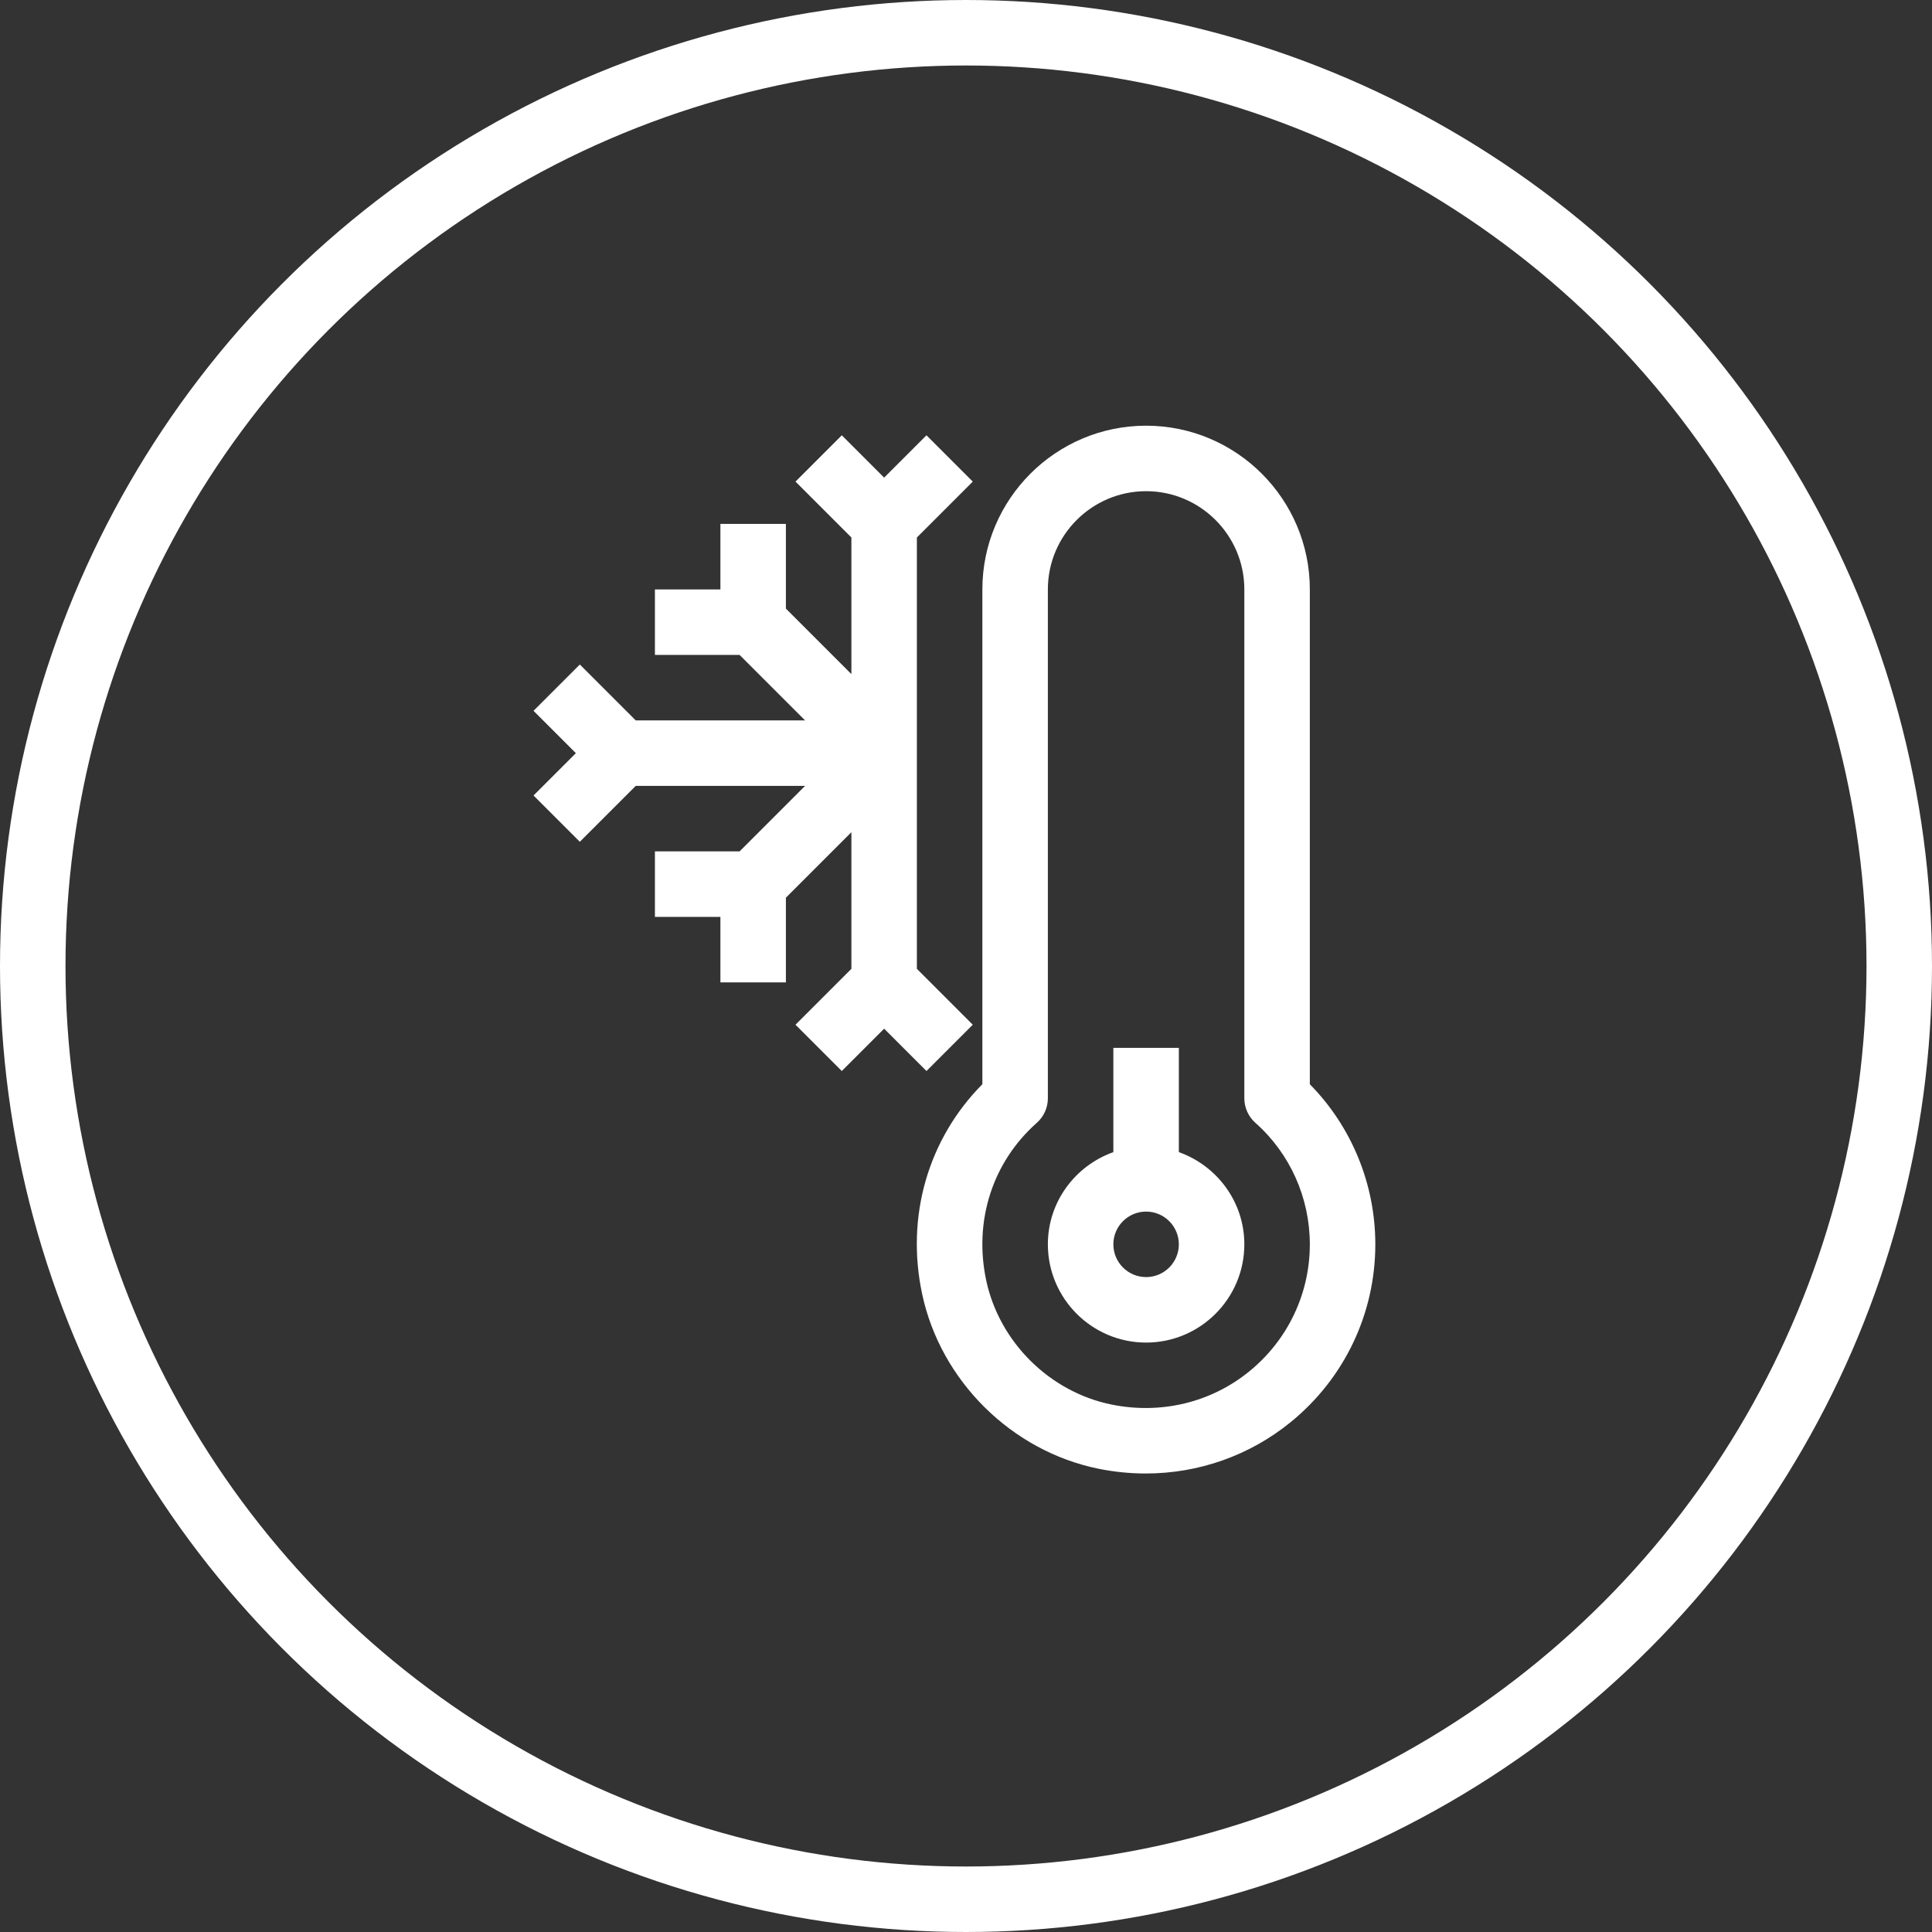
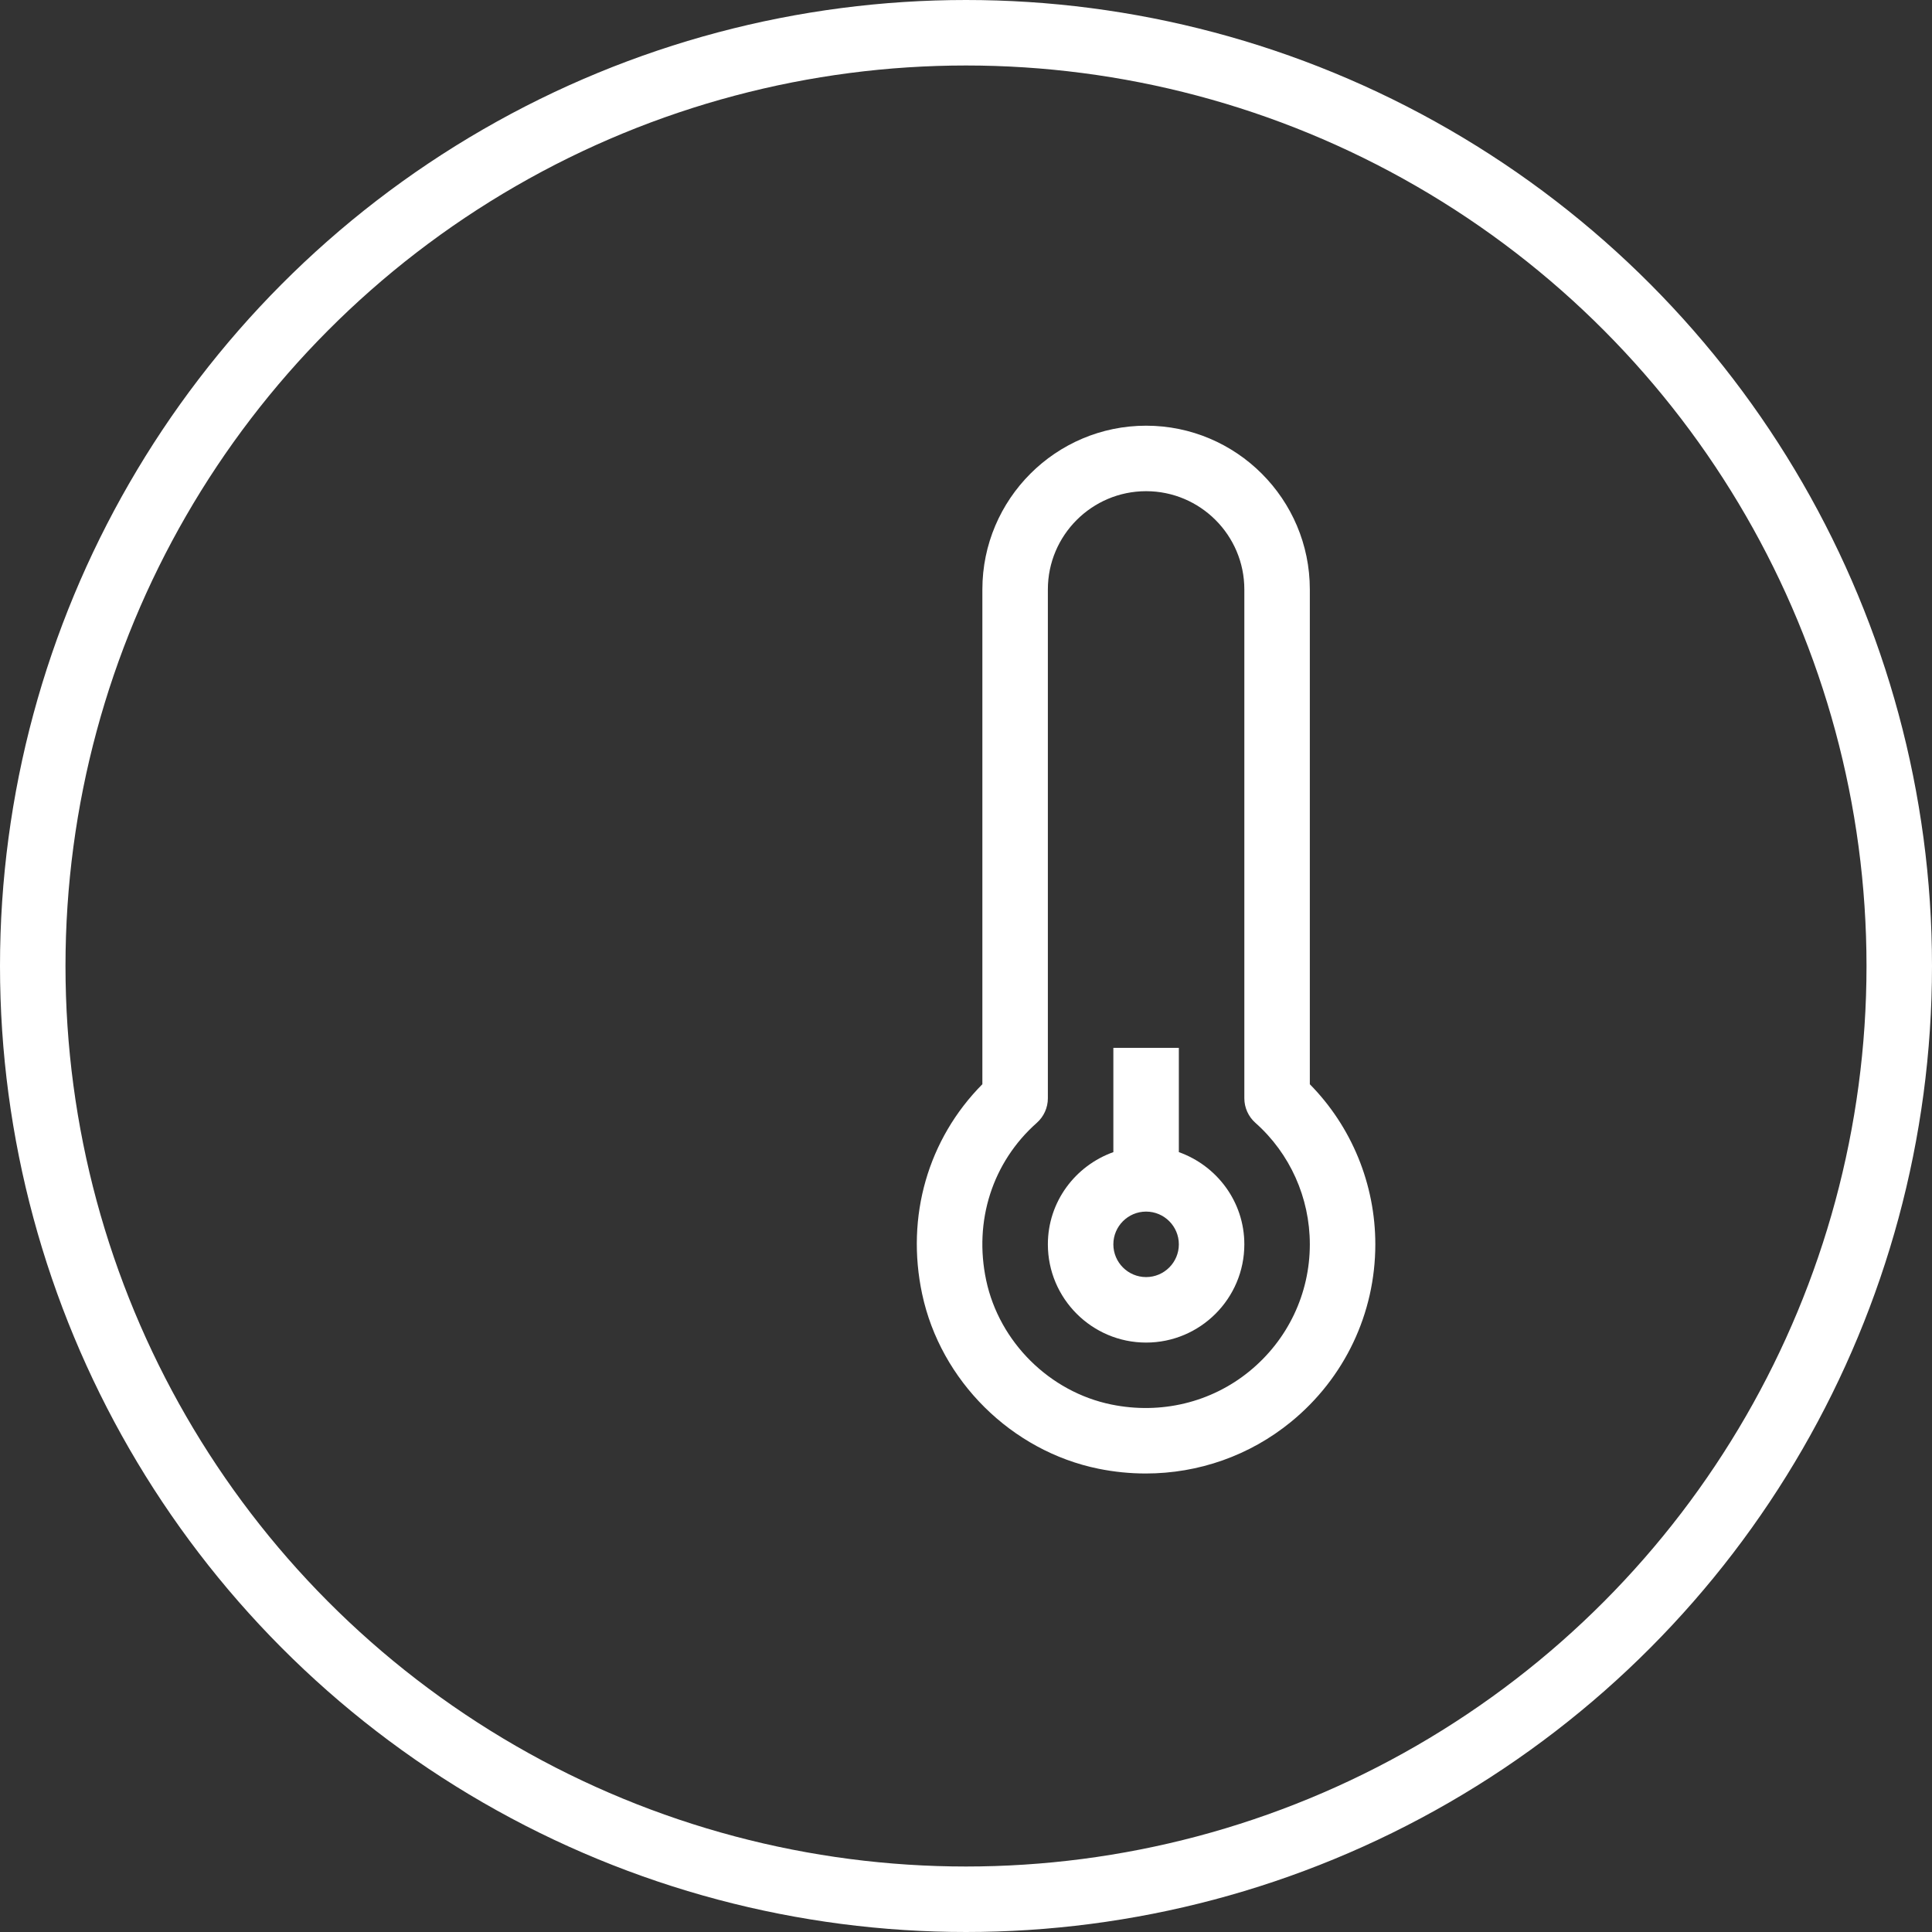
<svg xmlns="http://www.w3.org/2000/svg" width="59" height="59" viewBox="0 0 59 59" fill="none">
  <rect x="0" y="0" width="59" height="59" fill="#333333" stroke="none" />
  <circle cx="29.5" cy="29.5" r="28.5" stroke="white" stroke-width="2" />
  <path d="M40 33.111V18C40 15.243 37.757 13 35 13C32.243 13 30 15.243 30 18V33.11C28.342 34.784 27.655 37.146 28.161 39.518C28.725 42.167 30.889 44.311 33.543 44.852C34.025 44.95 34.51 44.998 34.989 44.998C36.6 44.998 38.162 44.453 39.423 43.423C41.061 42.086 42 40.109 42 38C42 36.162 41.276 34.405 40 33.111ZM38.157 41.875C36.99 42.829 35.456 43.201 33.942 42.892C32.055 42.508 30.518 40.984 30.117 39.101C29.731 37.288 30.308 35.489 31.663 34.289C31.877 34.099 32 33.826 32 33.54V18C32 16.346 33.346 15 35 15C36.654 15 38 16.346 38 18V33.54C38 33.826 38.123 34.099 38.337 34.289C39.394 35.225 40 36.578 40 38C40 39.506 39.328 40.918 38.157 41.875Z" fill="white" />
  <path d="M36 35.184V32H34V35.184C32.839 35.598 32 36.698 32 38C32 39.654 33.346 41 35 41C36.654 41 38 39.654 38 38C38 36.698 37.161 35.598 36 35.184ZM35 39C34.448 39 34 38.551 34 38C34 37.449 34.448 37 35 37C35.552 37 36 37.449 36 38C36 38.551 35.552 39 35 39Z" fill="white" />
-   <path d="M29.707 31.293L28 29.586V16.414L29.707 14.707L28.293 13.293L27 14.586L25.707 13.293L24.293 14.707L26 16.414V20.586L24 18.586V16H22V18H20V20H22.586L24.586 22H19.414L17.707 20.293L16.293 21.707L17.586 23L16.293 24.293L17.707 25.707L19.414 24H24.586L22.586 26H20V28H22V30H24V27.414L26 25.414V29.586L24.293 31.293L25.707 32.707L27 31.414L28.293 32.707L29.707 31.293Z" fill="white" />
</svg>